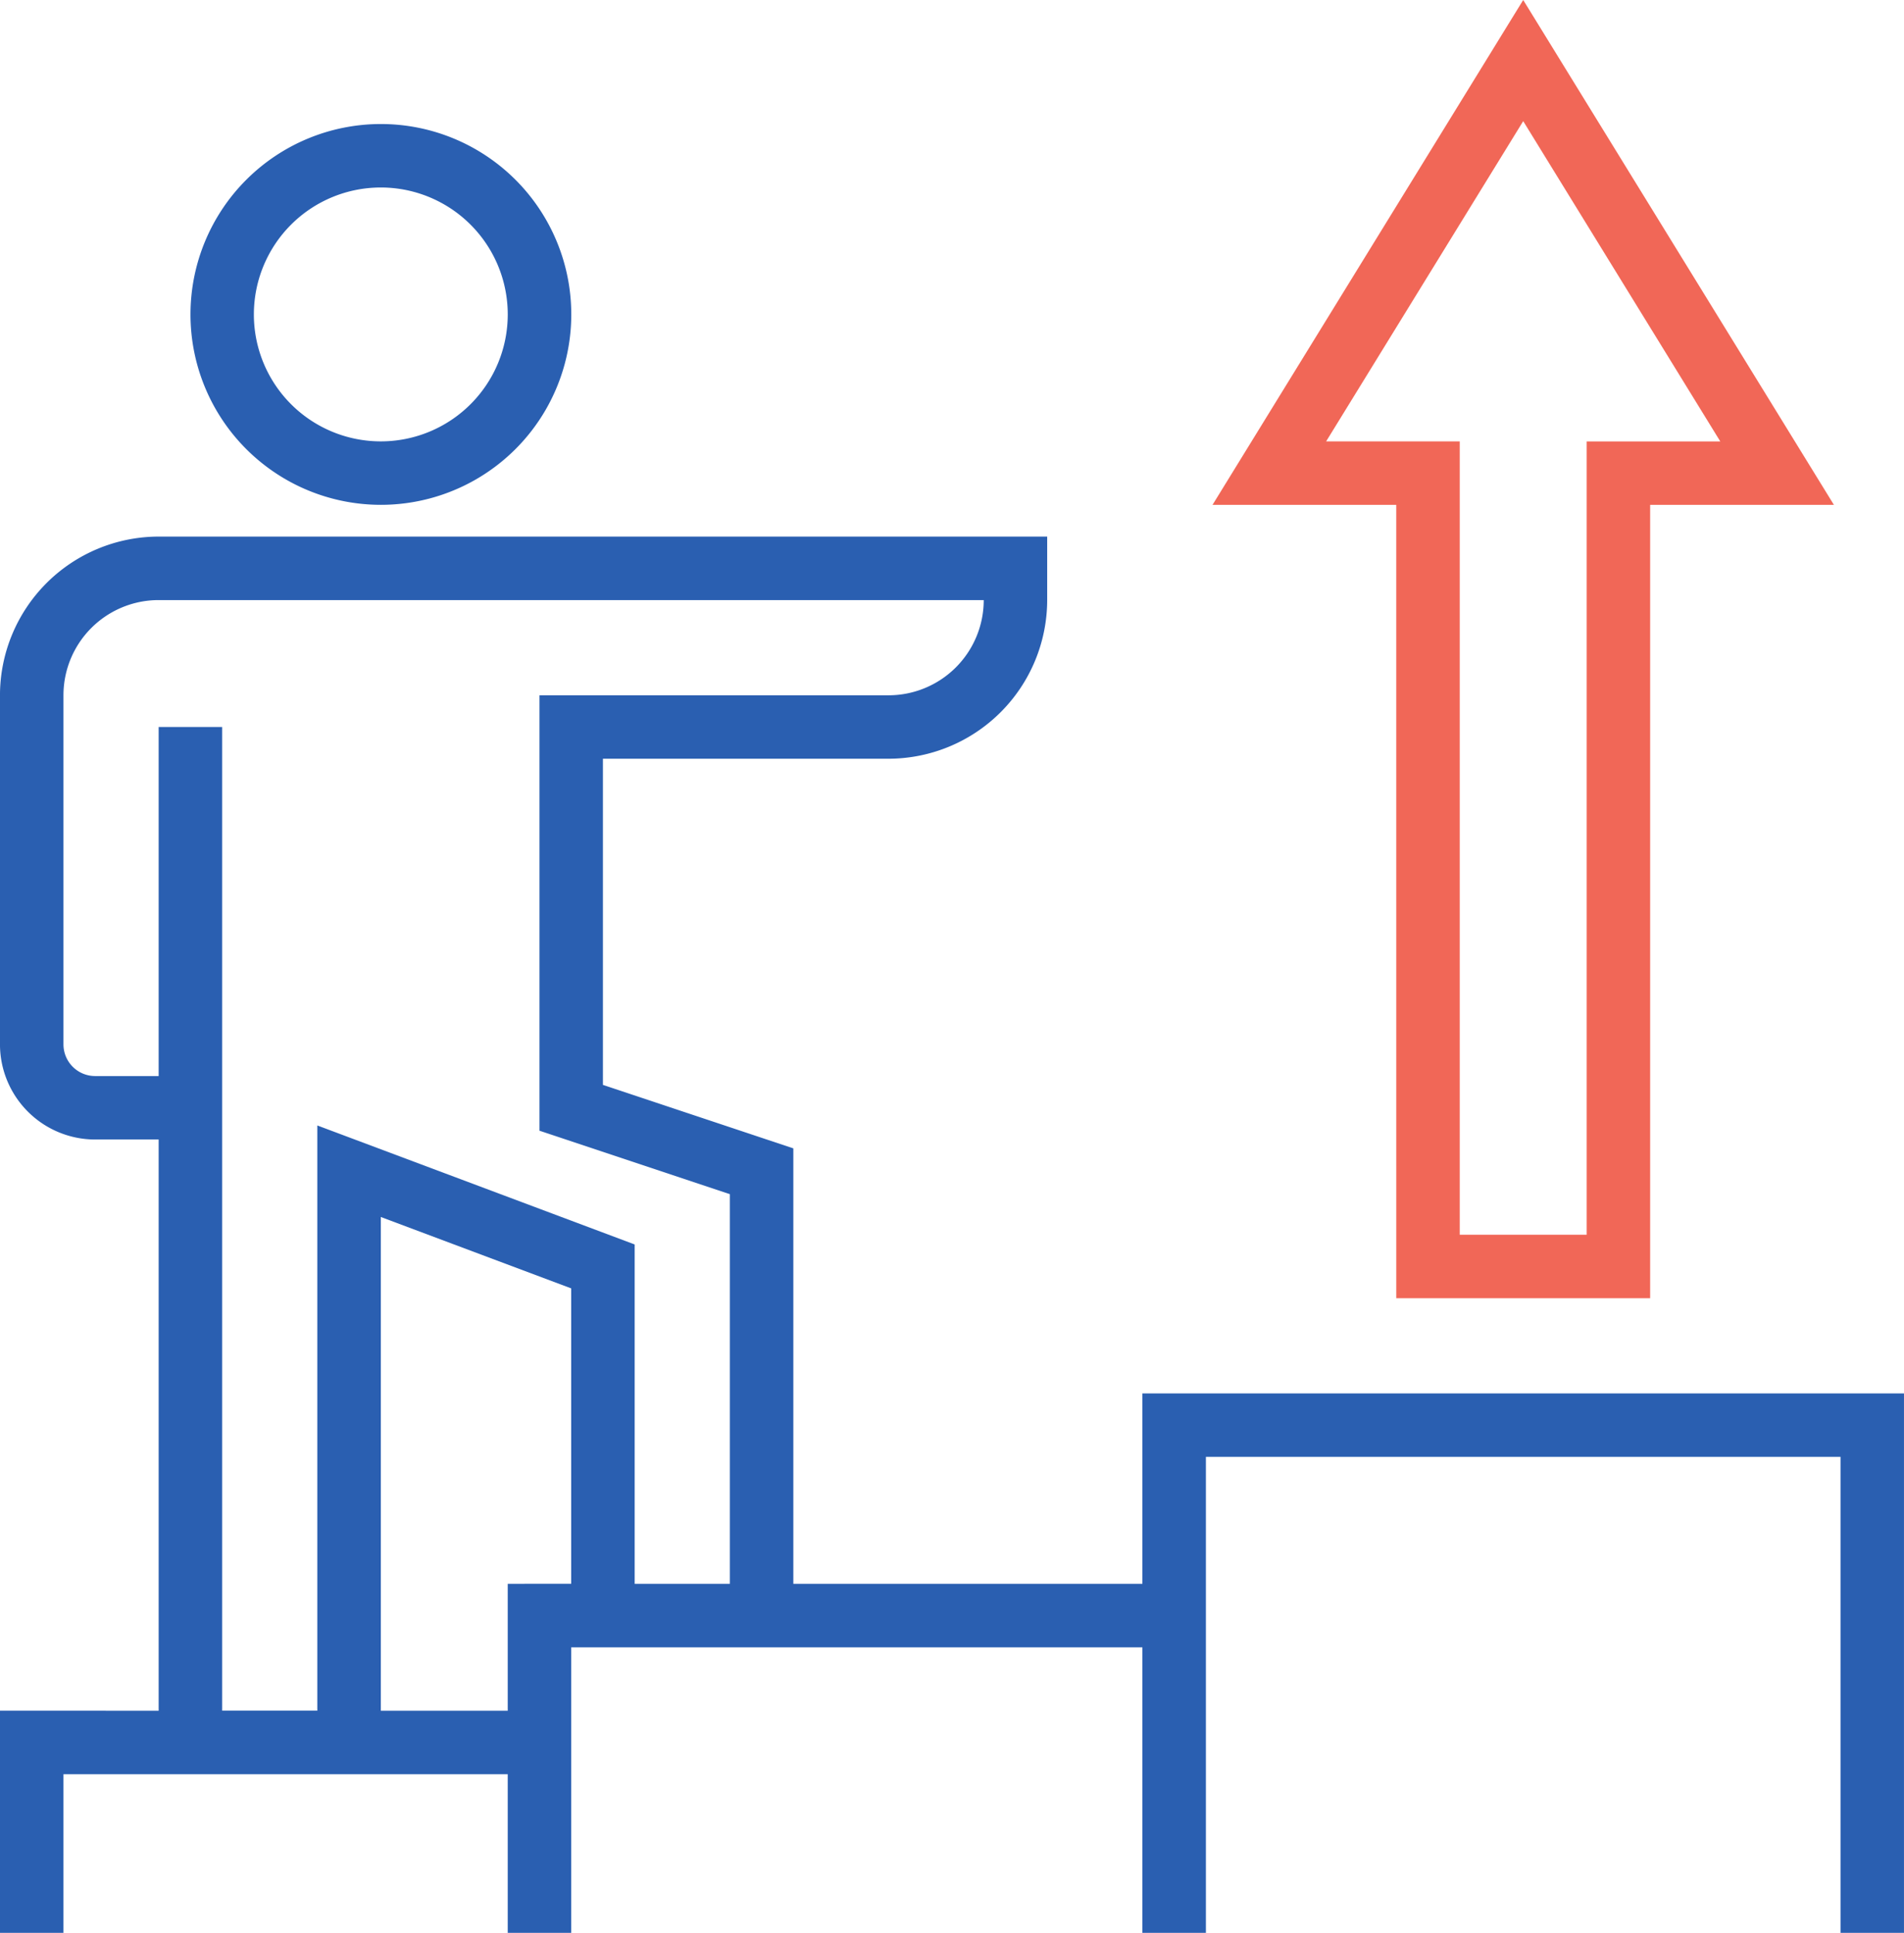
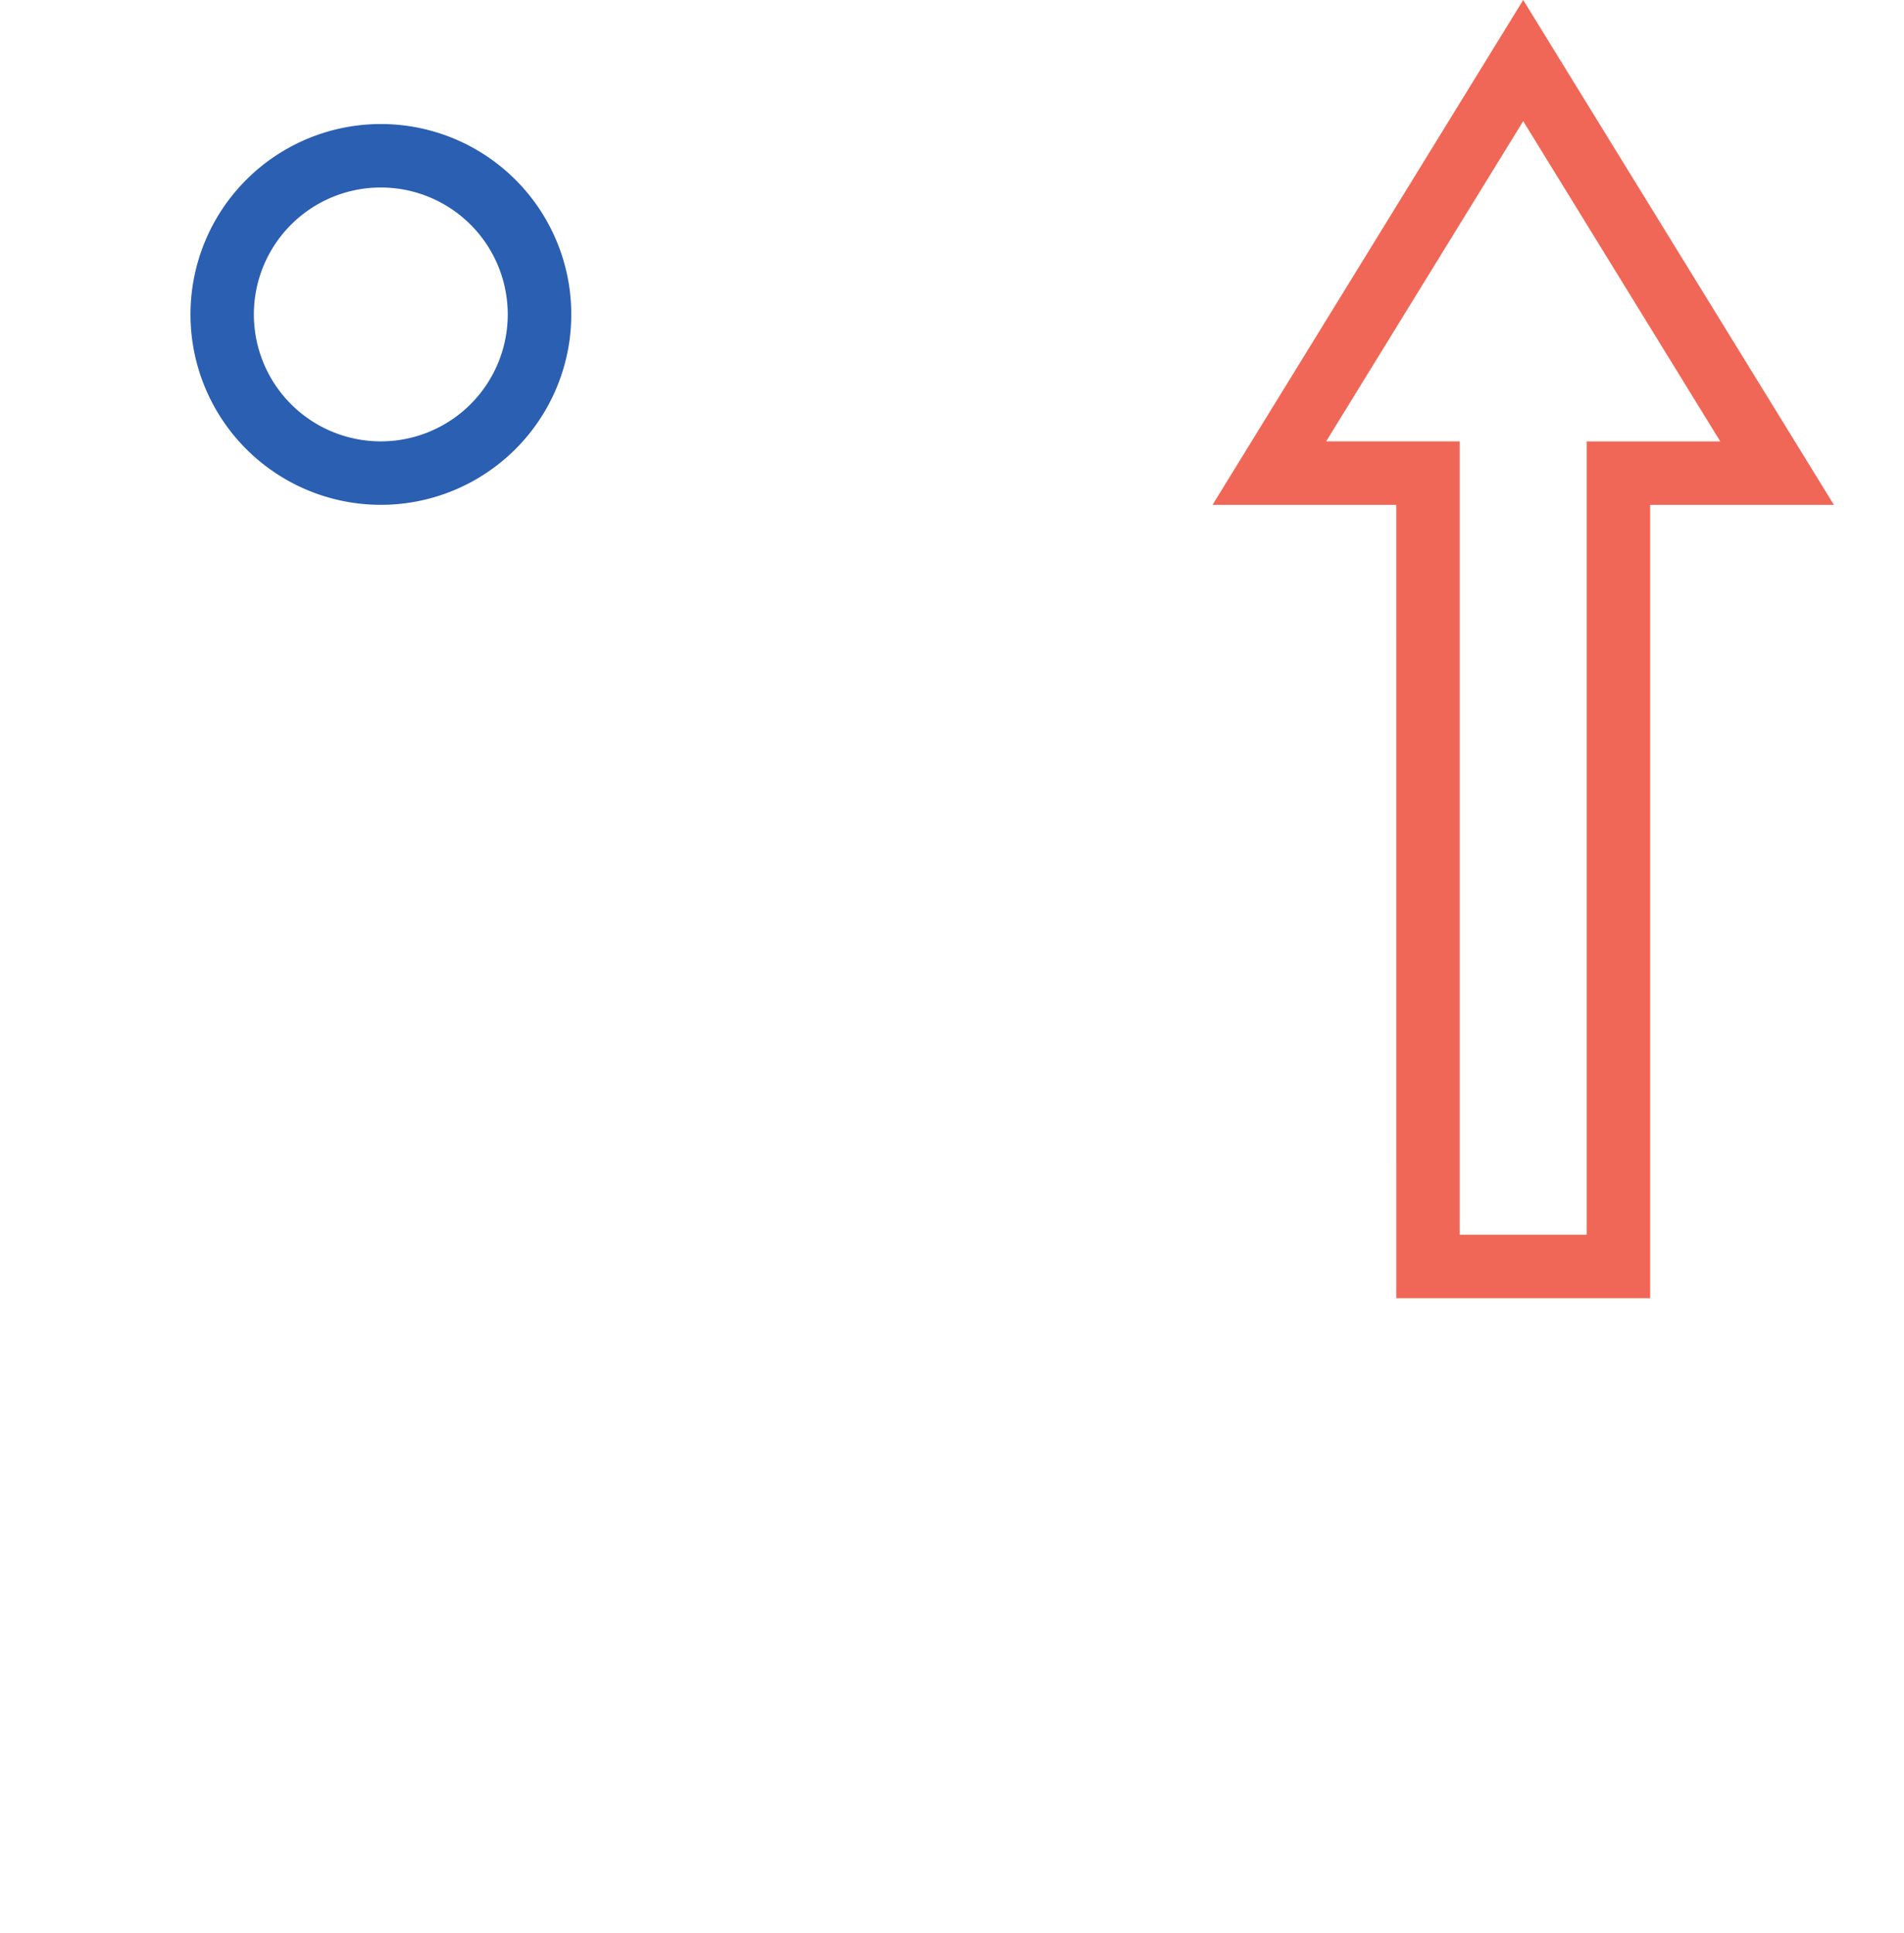
<svg xmlns="http://www.w3.org/2000/svg" width="102.163" height="103.709" viewBox="0 0 102.163 103.709">
  <g transform="translate(0.105)">
    <path d="M70.08,59.495A10.216,10.216,0,1,1,80.3,49.278,10.217,10.217,0,0,1,70.08,59.495Zm0-17.027a6.811,6.811,0,1,0,6.811,6.811A6.81,6.81,0,0,0,70.08,42.468Zm0,0" transform="translate(-49.752 -32.408)" fill="#2a5fb1" />
-     <path d="M61.192,214.965v10.217H42.463V201.818l-10.217-3.406v-17.5H47.57a8.525,8.525,0,0,0,8.514-8.514v-3.405H8.408a8.523,8.523,0,0,0-8.514,8.514v18.729A5.109,5.109,0,0,0,5,201.343H8.408v30.649H-.105v11.919H3.3V235.4H27.138v8.514h3.405V228.587H61.192v15.325H64.6V218.37H98.652v25.541h3.405V214.965ZM8.408,179.208v18.73H5a1.7,1.7,0,0,1-1.7-1.7V177.506A5.107,5.107,0,0,1,8.408,172.4H52.679a5.109,5.109,0,0,1-5.108,5.108H28.841v23.362l10.216,3.405v20.908H33.949V206.974l-17.028-6.385v31.4H11.814V179.208Zm18.73,45.974v6.811H20.328V205.5l10.216,3.831v15.848Zm0,0" transform="translate(0 -140.202)" fill="#2a5fb1" />
    <path d="M391.648,69.655h13.622V27.087h9.859L398.459,0l-16.67,27.087h9.858Zm-3.763-45.973L398.459,6.5l10.574,17.185h-7.169V66.25h-6.811V23.682Zm0,0" transform="translate(-316.833)" fill="#f16757" />
  </g>
</svg>